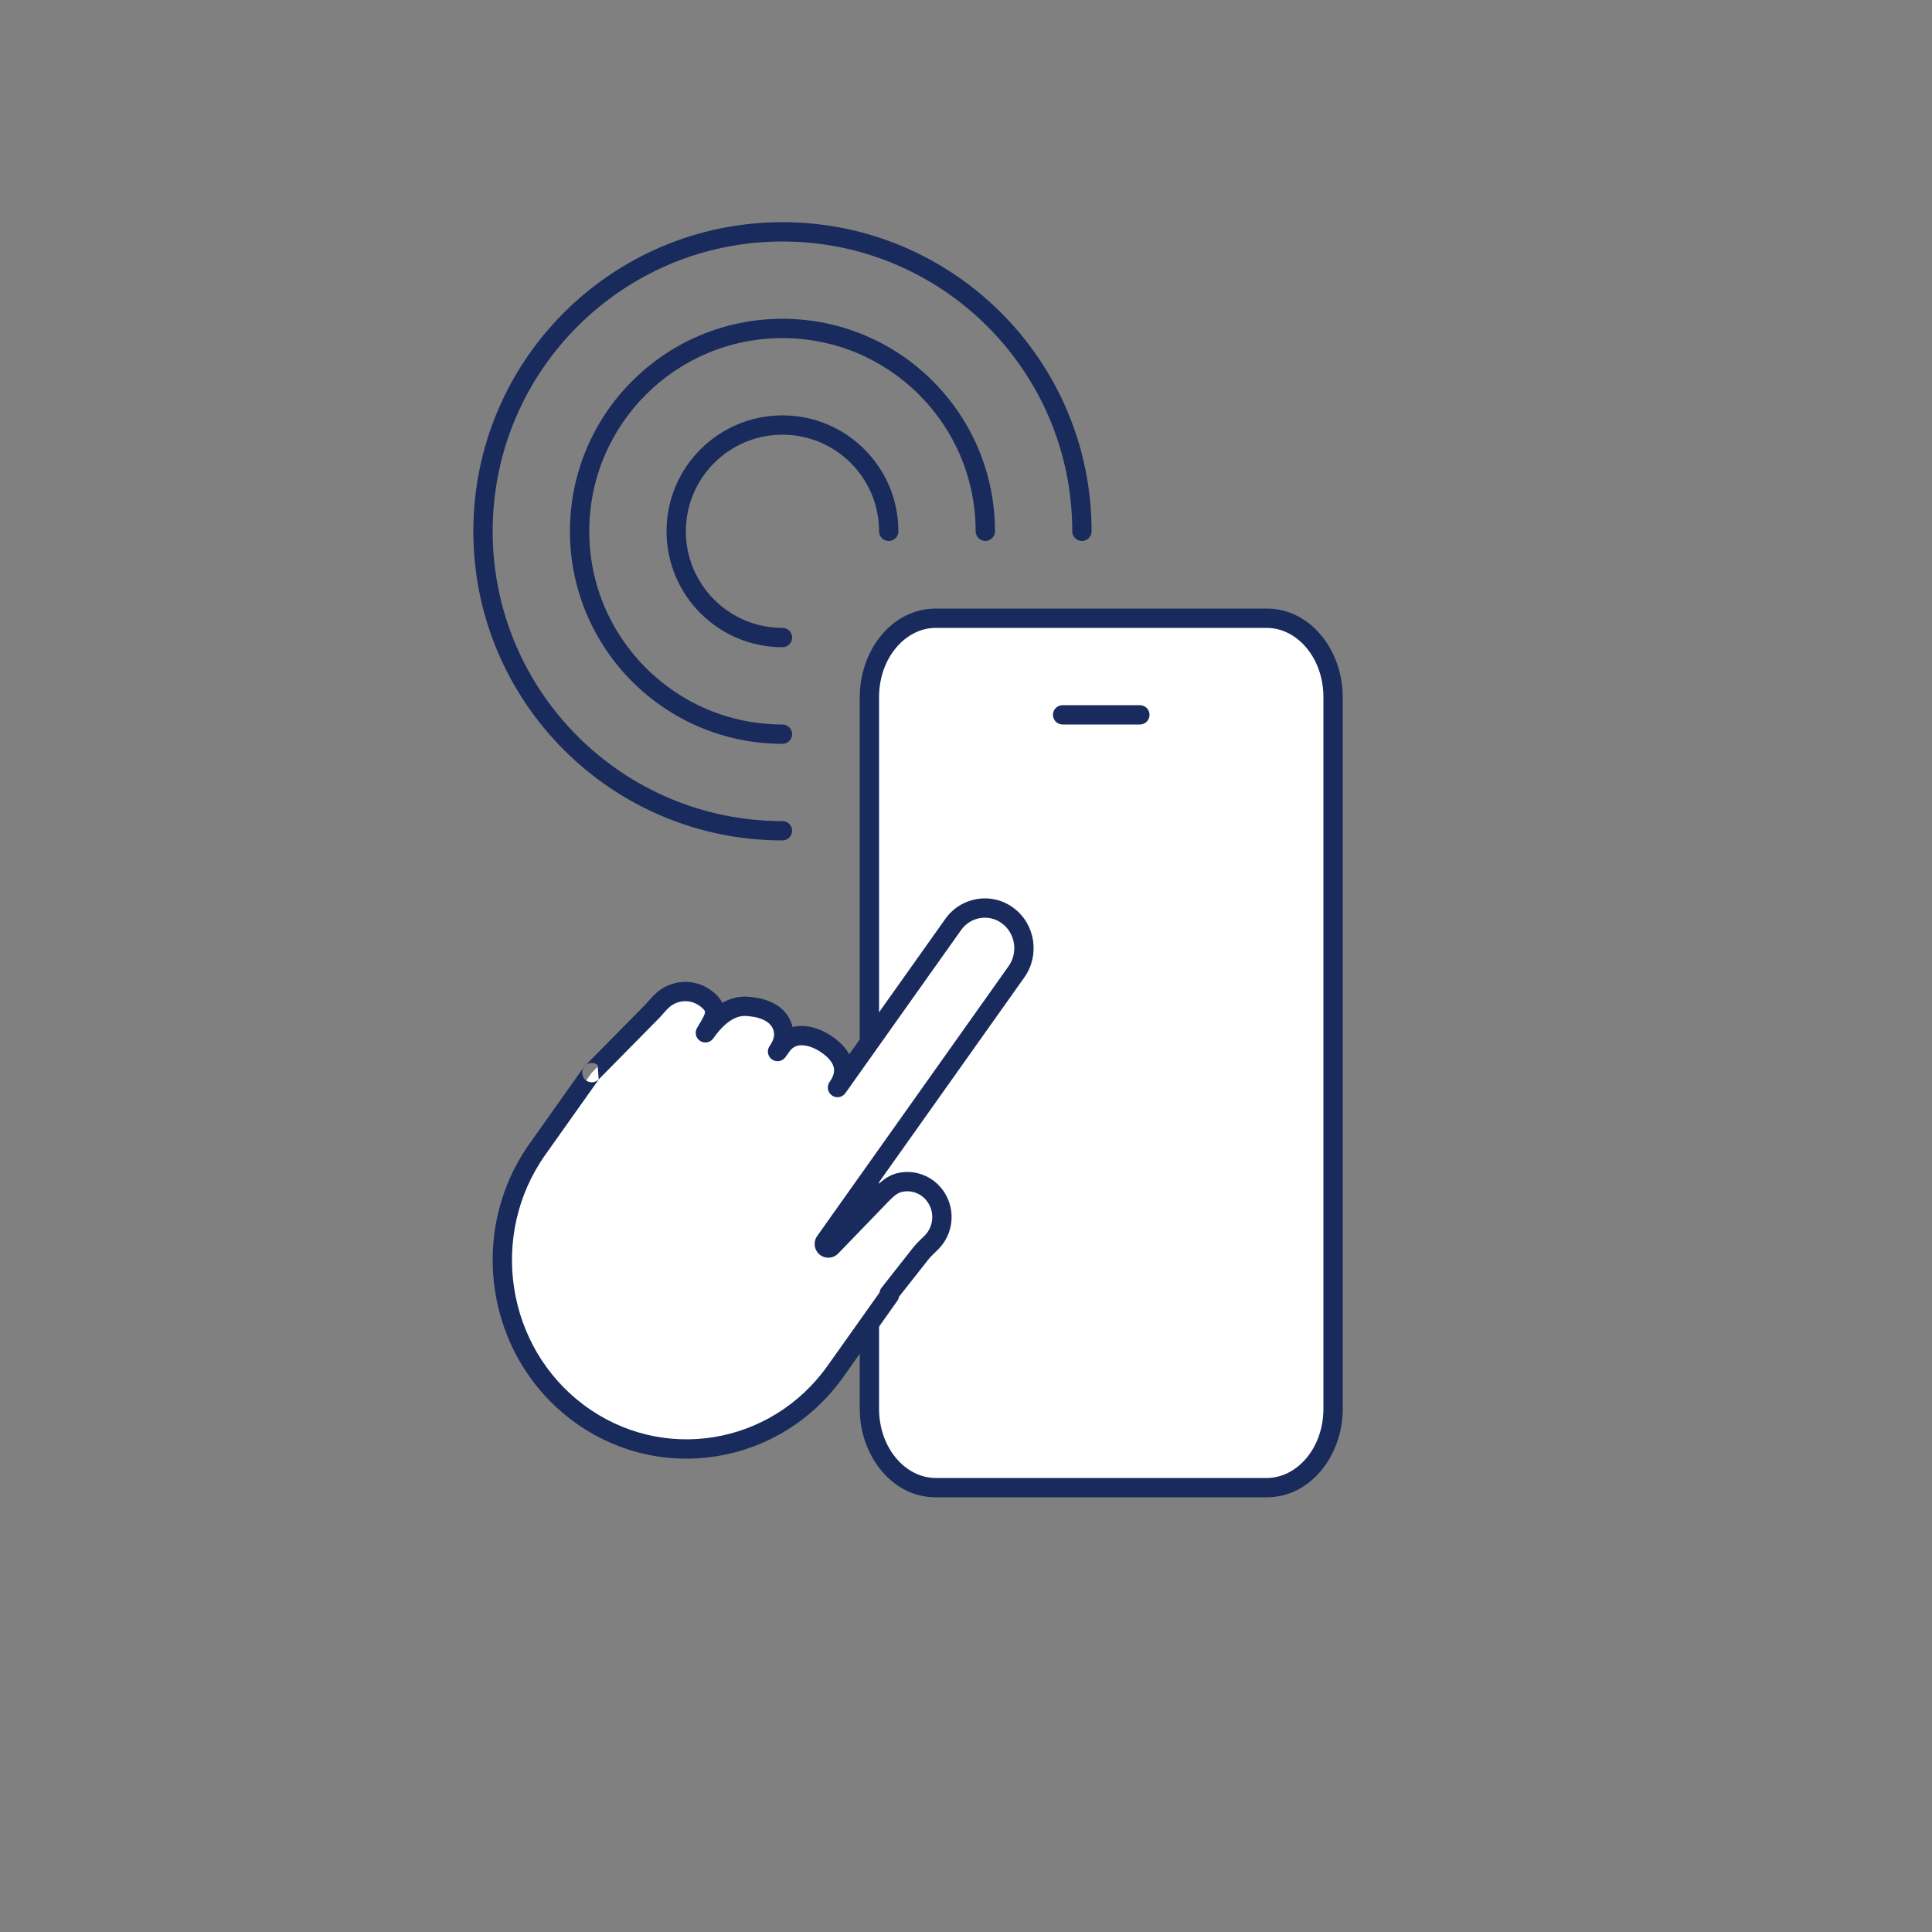
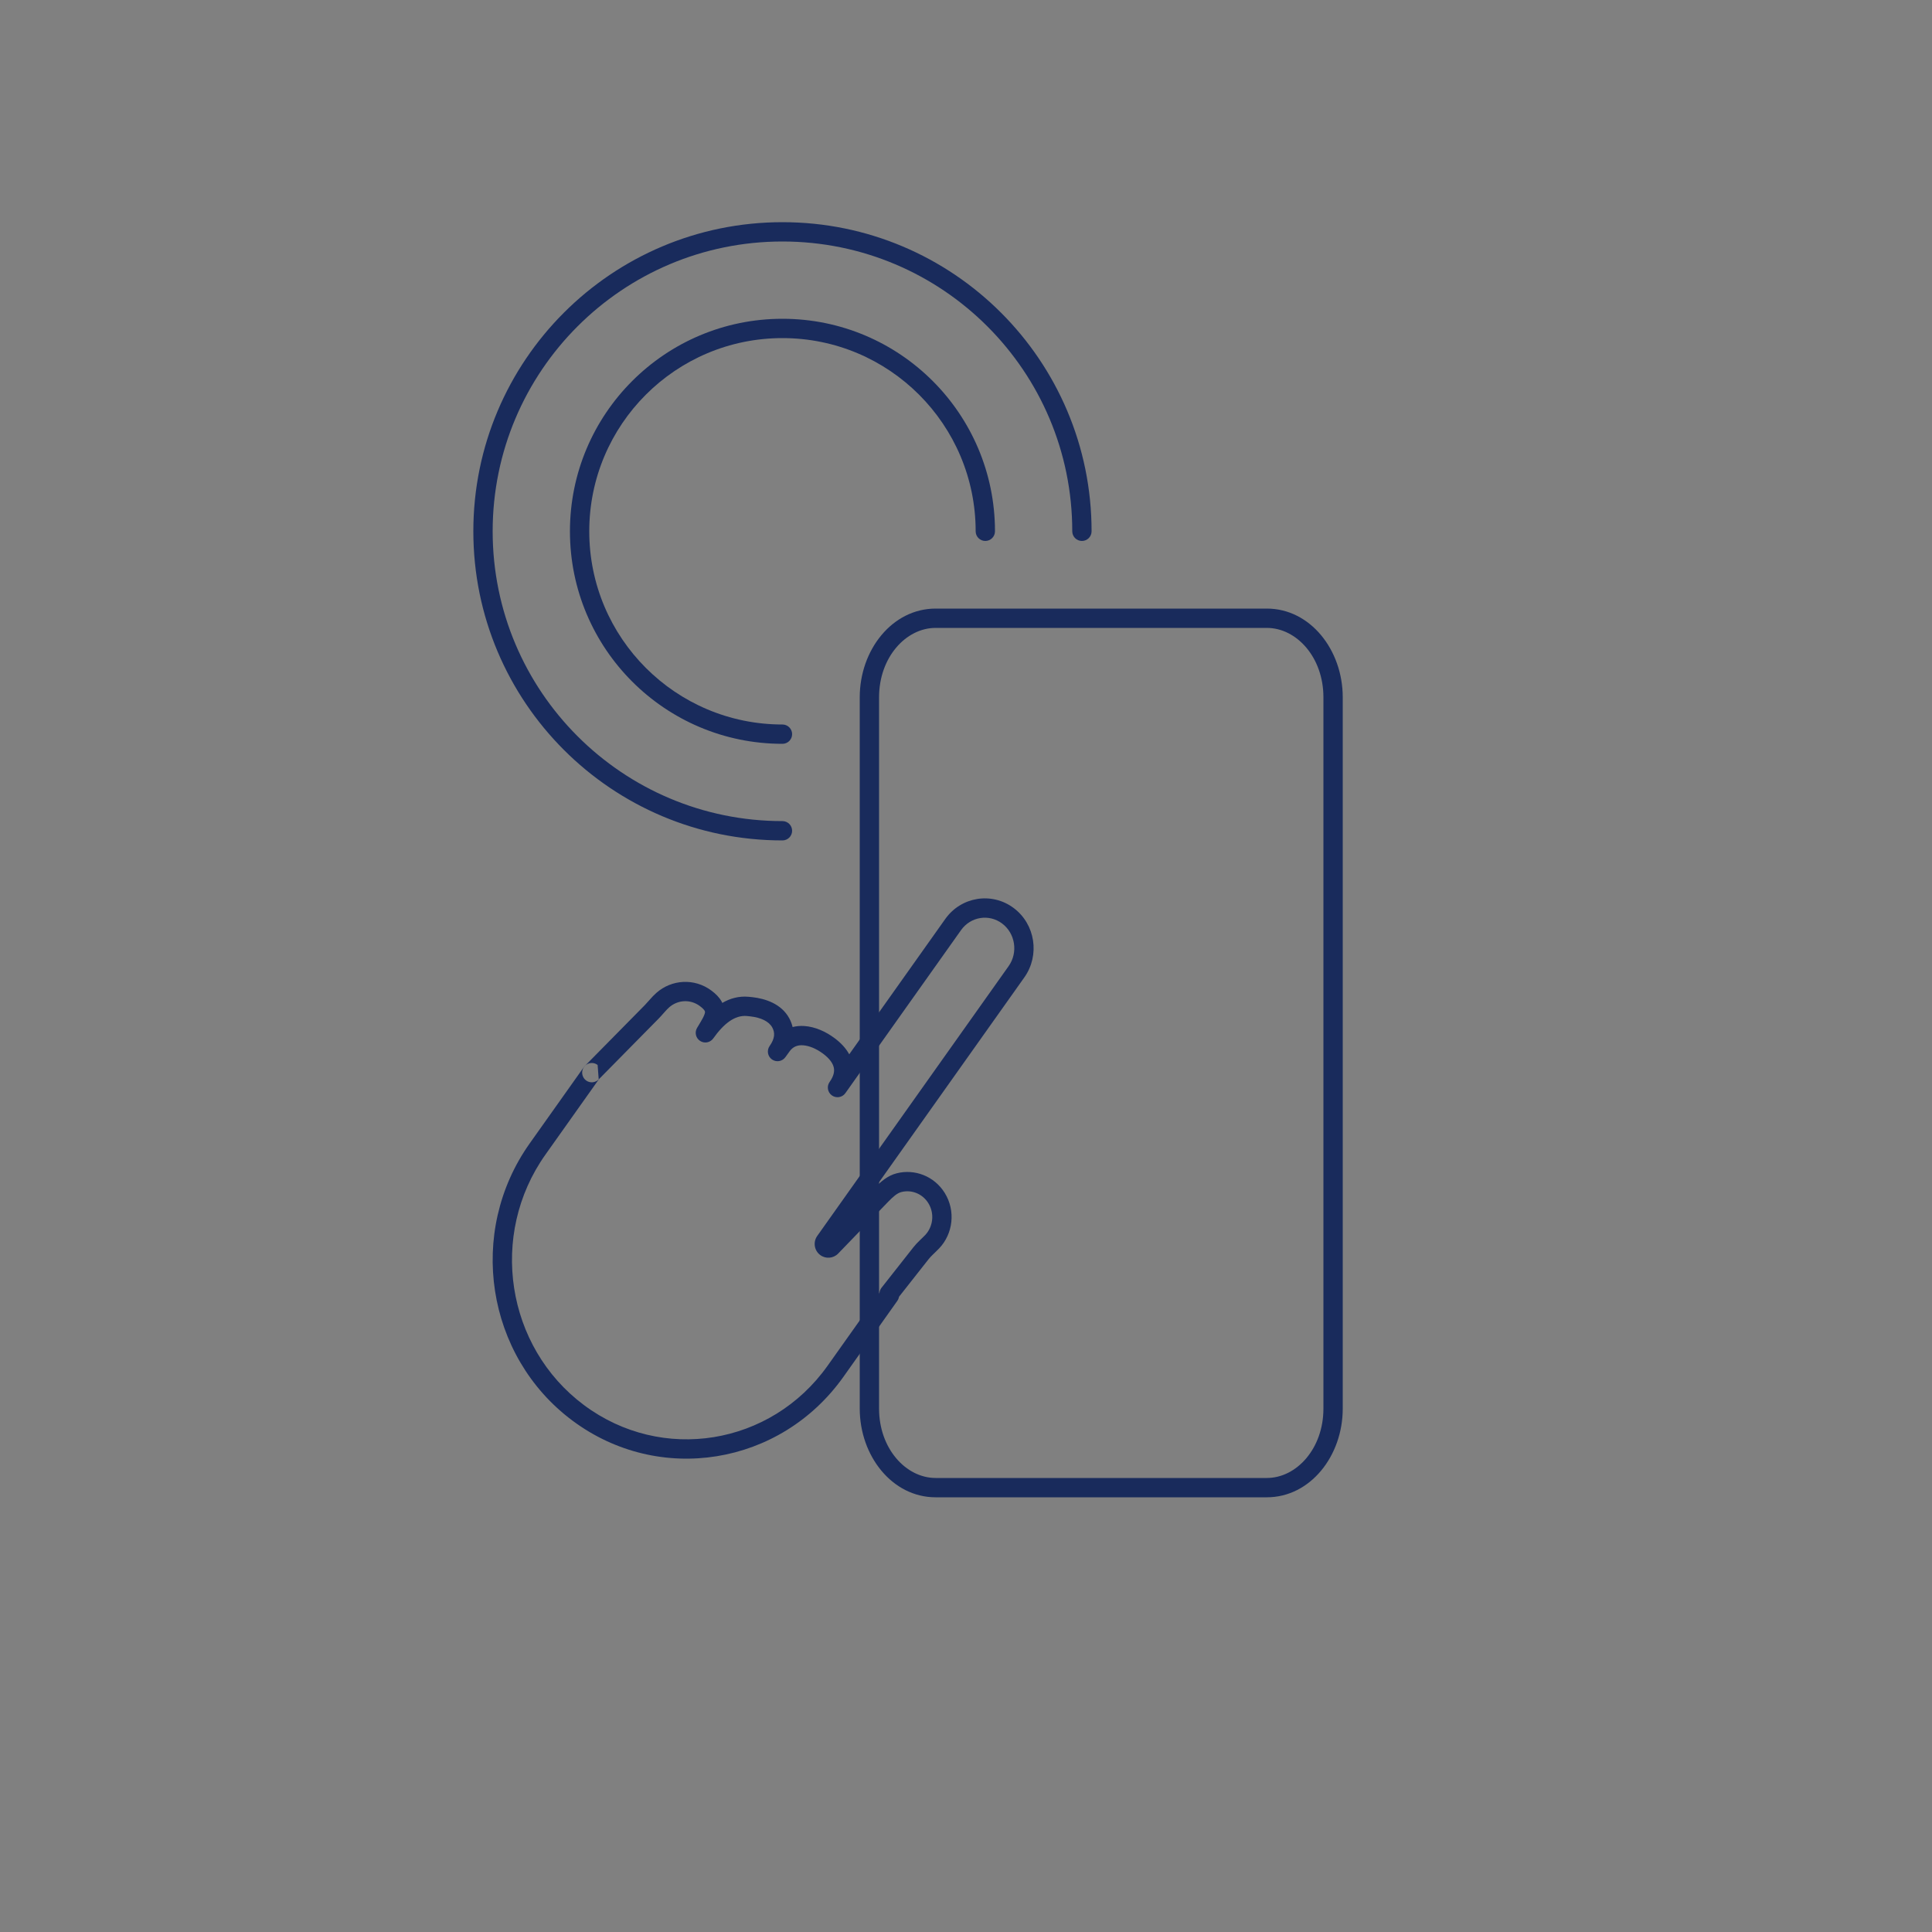
<svg xmlns="http://www.w3.org/2000/svg" width="100" height="100" viewBox="0 0 100 100" fill="none">
  <rect x="0" y="0" width="100" height="100" fill="#808080" stroke="none" />
-   <path d="M48.429 77H65.571C67.465 77 69 75.168 69 72.909V36.091C69 33.832 67.465 32 65.571 32H48.429C46.535 32 45 33.832 45 36.091V72.909C45 75.168 46.535 77 48.429 77Z" fill="white" />
  <path fill-rule="evenodd" clip-rule="evenodd" d="M48.429 32.5C46.89 32.5 45.5 34.022 45.5 36.091V72.909C45.5 74.978 46.89 76.5 48.429 76.5H65.571C67.11 76.5 68.5 74.978 68.5 72.909V36.091C68.5 34.022 67.11 32.5 65.571 32.5H48.429ZM44.5 36.091C44.5 33.642 46.18 31.5 48.429 31.5H65.571C67.82 31.5 69.5 33.642 69.5 36.091V72.909C69.5 75.358 67.82 77.5 65.571 77.5H48.429C46.18 77.5 44.5 75.358 44.5 72.909V36.091Z" fill="#192B5C" />
-   <path fill-rule="evenodd" clip-rule="evenodd" d="M54.5 37C54.5 36.724 54.724 36.5 55 36.5H59C59.276 36.5 59.5 36.724 59.5 37C59.5 37.276 59.276 37.5 59 37.5H55C54.724 37.5 54.5 37.276 54.5 37Z" fill="#192B5C" />
-   <path d="M49.335 47.856C49.993 46.928 51.26 46.723 52.165 47.398C53.07 48.072 53.271 49.372 52.612 50.3L42.707 64.261C42.64 64.357 42.66 64.49 42.753 64.559C42.836 64.621 42.951 64.612 43.023 64.537L45.598 61.87C45.868 61.59 46.161 61.31 46.534 61.215C47.26 61.03 48.05 61.327 48.474 62.009C48.929 62.741 48.814 63.678 48.247 64.274C48.056 64.474 47.84 64.651 47.669 64.869L46.024 66.959C46.014 66.972 46.016 66.992 46.03 67.002C46.043 67.012 46.046 67.031 46.036 67.044L43.249 70.973C40.151 75.34 34.187 76.305 29.928 73.129C25.669 69.954 24.727 63.839 27.825 59.473L30.628 55.521C30.629 55.52 30.632 55.52 30.633 55.52C30.632 55.521 30.633 55.521 30.633 55.52L33.732 52.375C33.927 52.176 34.096 51.95 34.305 51.765C34.919 51.222 35.839 51.162 36.523 51.672C37.285 52.24 36.997 52.651 36.51 53.459C37.058 52.688 37.782 52.006 38.709 52.092C38.772 52.097 38.834 52.104 38.896 52.111C39.495 52.18 40.122 52.407 40.414 52.948C40.656 53.396 40.622 53.896 40.245 54.428L40.457 54.135C41.037 53.316 42.099 53.54 42.898 54.135C43.696 54.731 43.929 55.473 43.349 56.292L49.335 47.856Z" fill="white" />
  <path fill-rule="evenodd" clip-rule="evenodd" d="M48.927 47.566C49.745 46.413 51.331 46.152 52.464 46.996L52.464 46.996C53.59 47.836 53.833 49.442 53.02 50.589L52.612 50.299L53.02 50.589L45.33 61.429C45.587 61.169 45.941 60.85 46.411 60.73C47.345 60.492 48.358 60.876 48.898 61.744C49.476 62.673 49.331 63.86 48.609 64.618C48.531 64.7 48.446 64.782 48.371 64.854C48.346 64.878 48.321 64.902 48.299 64.923C48.204 65.016 48.126 65.096 48.062 65.178L46.533 67.12C46.52 67.195 46.49 67.268 46.444 67.333L46.444 67.334L43.657 71.262L43.249 70.973L43.657 71.262C40.399 75.855 34.117 76.876 29.629 73.53C25.149 70.19 24.164 63.769 27.417 59.183L27.825 59.473L27.417 59.183L30.22 55.232C30.25 55.19 30.282 55.158 30.311 55.134L33.376 52.024C33.444 51.955 33.506 51.884 33.579 51.801C33.598 51.779 33.618 51.757 33.64 51.733C33.734 51.626 33.845 51.504 33.974 51.391C34.761 50.695 35.943 50.616 36.822 51.272C37.043 51.436 37.228 51.619 37.349 51.835C37.362 51.861 37.375 51.886 37.387 51.911C37.782 51.68 38.238 51.546 38.755 51.594C38.821 51.6 38.887 51.607 38.953 51.614C39.602 51.689 40.442 51.948 40.854 52.71C40.933 52.857 40.99 53.008 41.025 53.16C41.221 53.109 41.424 53.093 41.627 53.106C42.189 53.142 42.745 53.397 43.197 53.734L43.197 53.734C43.513 53.97 43.782 54.249 43.956 54.571L48.927 47.566ZM43.757 56.58C43.757 56.58 43.757 56.58 43.757 56.581L43.757 56.581C43.597 56.806 43.285 56.859 43.059 56.699C42.834 56.539 42.781 56.227 42.941 56.002C43.169 55.681 43.199 55.435 43.154 55.245C43.105 55.037 42.944 54.793 42.599 54.536C42.252 54.278 41.878 54.124 41.564 54.104C41.274 54.085 41.041 54.176 40.864 54.424L40.862 54.428L40.862 54.428L40.65 54.721C40.488 54.944 40.177 54.995 39.953 54.834C39.73 54.674 39.678 54.363 39.837 54.139C40.123 53.734 40.111 53.439 39.974 53.185C39.801 52.865 39.389 52.671 38.839 52.608L38.895 52.115L38.839 52.608C38.781 52.601 38.722 52.595 38.663 52.589C38.03 52.531 37.455 52.992 36.918 53.748C36.762 53.968 36.461 54.025 36.236 53.877C36.011 53.73 35.943 53.431 36.082 53.201C36.099 53.172 36.116 53.144 36.133 53.117C36.235 52.947 36.317 52.812 36.381 52.689C36.455 52.546 36.482 52.461 36.489 52.408C36.495 52.371 36.491 52.351 36.474 52.319C36.449 52.274 36.384 52.192 36.224 52.073L36.224 52.073C35.734 51.708 35.078 51.749 34.636 52.14C34.556 52.211 34.478 52.294 34.388 52.397C34.372 52.414 34.355 52.433 34.338 52.453C34.263 52.538 34.177 52.635 34.088 52.726L31.002 55.857L28.232 59.762C25.29 63.91 26.188 69.717 30.227 72.728C34.258 75.734 39.904 74.824 42.841 70.684L45.523 66.904C45.536 66.814 45.571 66.726 45.631 66.65L45.631 66.65L47.276 64.56C47.383 64.424 47.499 64.306 47.602 64.206C47.635 64.174 47.665 64.145 47.694 64.117C47.764 64.051 47.824 63.993 47.885 63.929C48.297 63.496 48.382 62.808 48.049 62.273C47.741 61.778 47.173 61.568 46.658 61.699C46.439 61.755 46.236 61.929 45.957 62.218L43.383 64.884C43.137 65.139 42.74 65.173 42.454 64.96L42.743 64.573L42.454 64.96C42.141 64.726 42.077 64.286 42.3 63.972L52.204 50.01C52.708 49.301 52.551 48.309 51.866 47.798M30.933 55.121C30.9 55.097 30.867 55.078 30.836 55.064C30.748 55.025 30.662 55.017 30.595 55.022C30.528 55.027 30.445 55.047 30.364 55.099C30.335 55.117 30.306 55.141 30.277 55.17L30.633 55.52L30.277 55.17C30.258 55.189 30.24 55.21 30.223 55.234L30.628 55.521L30.223 55.234C30.188 55.284 30.159 55.345 30.143 55.418C30.11 55.579 30.162 55.709 30.208 55.784C30.252 55.855 30.303 55.898 30.331 55.92C30.332 55.92 30.332 55.92 30.332 55.92L30.631 55.523L30.331 55.92C30.403 55.974 30.471 55.995 30.502 56.003C30.538 56.013 30.569 56.017 30.588 56.018C30.627 56.022 30.661 56.02 30.686 56.017C30.71 56.014 30.746 56.008 30.787 55.995C30.808 55.988 30.841 55.975 30.878 55.954C30.901 55.941 30.943 55.914 30.986 55.87L30.989 55.871C30.989 55.871 30.989 55.871 30.989 55.871M30.933 55.122L30.633 55.52L30.933 55.121M31.036 55.811C31.036 55.81 31.036 55.81 31.036 55.81L31.036 55.81L31.036 55.811ZM43.757 56.58L49.742 48.145L49.742 48.145C50.24 47.443 51.189 47.293 51.866 47.798M43.115 64.551L43.116 64.55Z" fill="#192B5C" />
-   <path fill-rule="evenodd" clip-rule="evenodd" d="M40.5 22.5C37.739 22.5 35.5 24.739 35.5 27.5C35.5 30.261 37.739 32.5 40.5 32.5C40.776 32.5 41 32.724 41 33C41 33.276 40.776 33.5 40.5 33.5C37.186 33.5 34.5 30.814 34.5 27.5C34.5 24.186 37.186 21.5 40.5 21.5C43.814 21.5 46.5 24.186 46.5 27.5C46.5 27.776 46.276 28 46 28C45.724 28 45.5 27.776 45.5 27.5C45.5 24.739 43.261 22.5 40.5 22.5Z" fill="#192B5C" />
  <path fill-rule="evenodd" clip-rule="evenodd" d="M40.5 17.5C34.977 17.5 30.5 21.977 30.5 27.5C30.5 33.023 34.977 37.5 40.5 37.5C40.776 37.5 41 37.724 41 38C41 38.276 40.776 38.5 40.5 38.5C34.425 38.5 29.5 33.575 29.5 27.5C29.5 21.425 34.425 16.5 40.5 16.5C46.575 16.5 51.5 21.425 51.5 27.5C51.5 27.776 51.276 28 51 28C50.724 28 50.5 27.776 50.5 27.5C50.5 21.977 46.023 17.5 40.5 17.5Z" fill="#192B5C" />
  <path fill-rule="evenodd" clip-rule="evenodd" d="M40.5 12.5C32.216 12.5 25.5 19.216 25.5 27.5C25.5 35.784 32.216 42.5 40.5 42.5C40.776 42.5 41 42.724 41 43C41 43.276 40.776 43.5 40.5 43.5C31.663 43.5 24.5 36.337 24.5 27.5C24.5 18.663 31.663 11.5 40.5 11.5C49.337 11.5 56.5 18.663 56.5 27.5C56.5 27.776 56.276 28 56 28C55.724 28 55.5 27.776 55.5 27.5C55.5 19.216 48.784 12.5 40.5 12.5Z" fill="#192B5C" />
</svg>